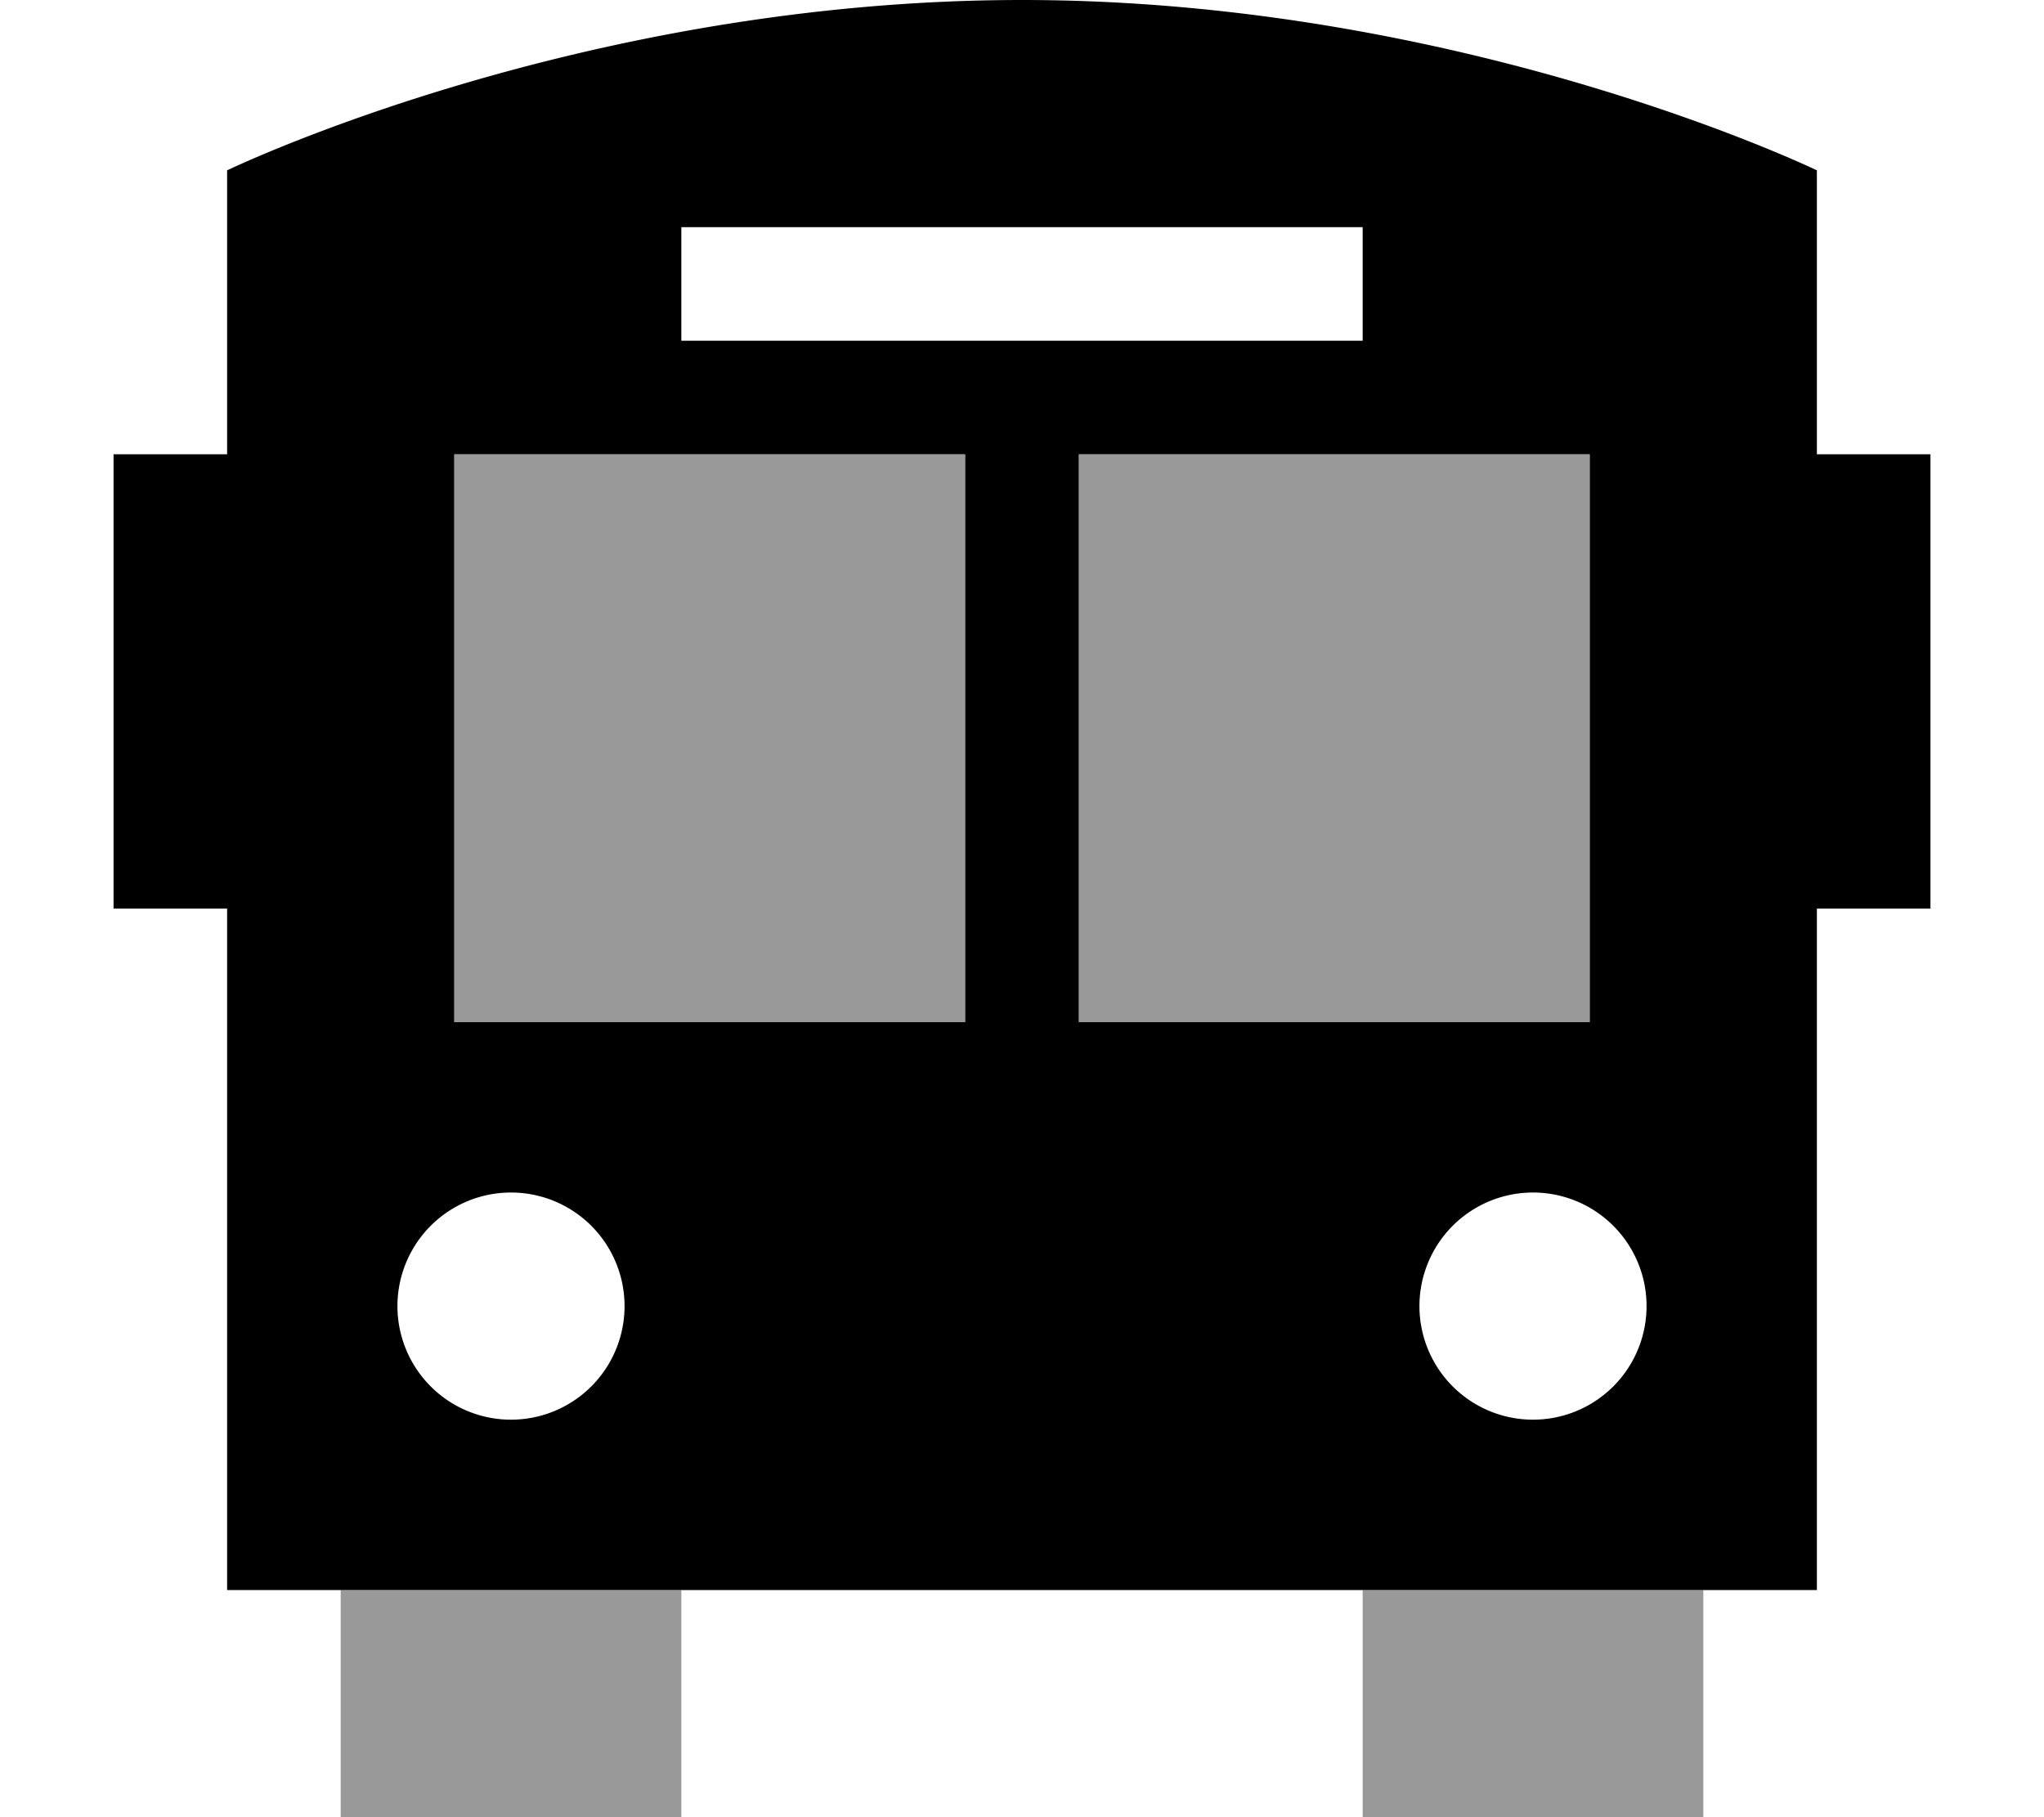
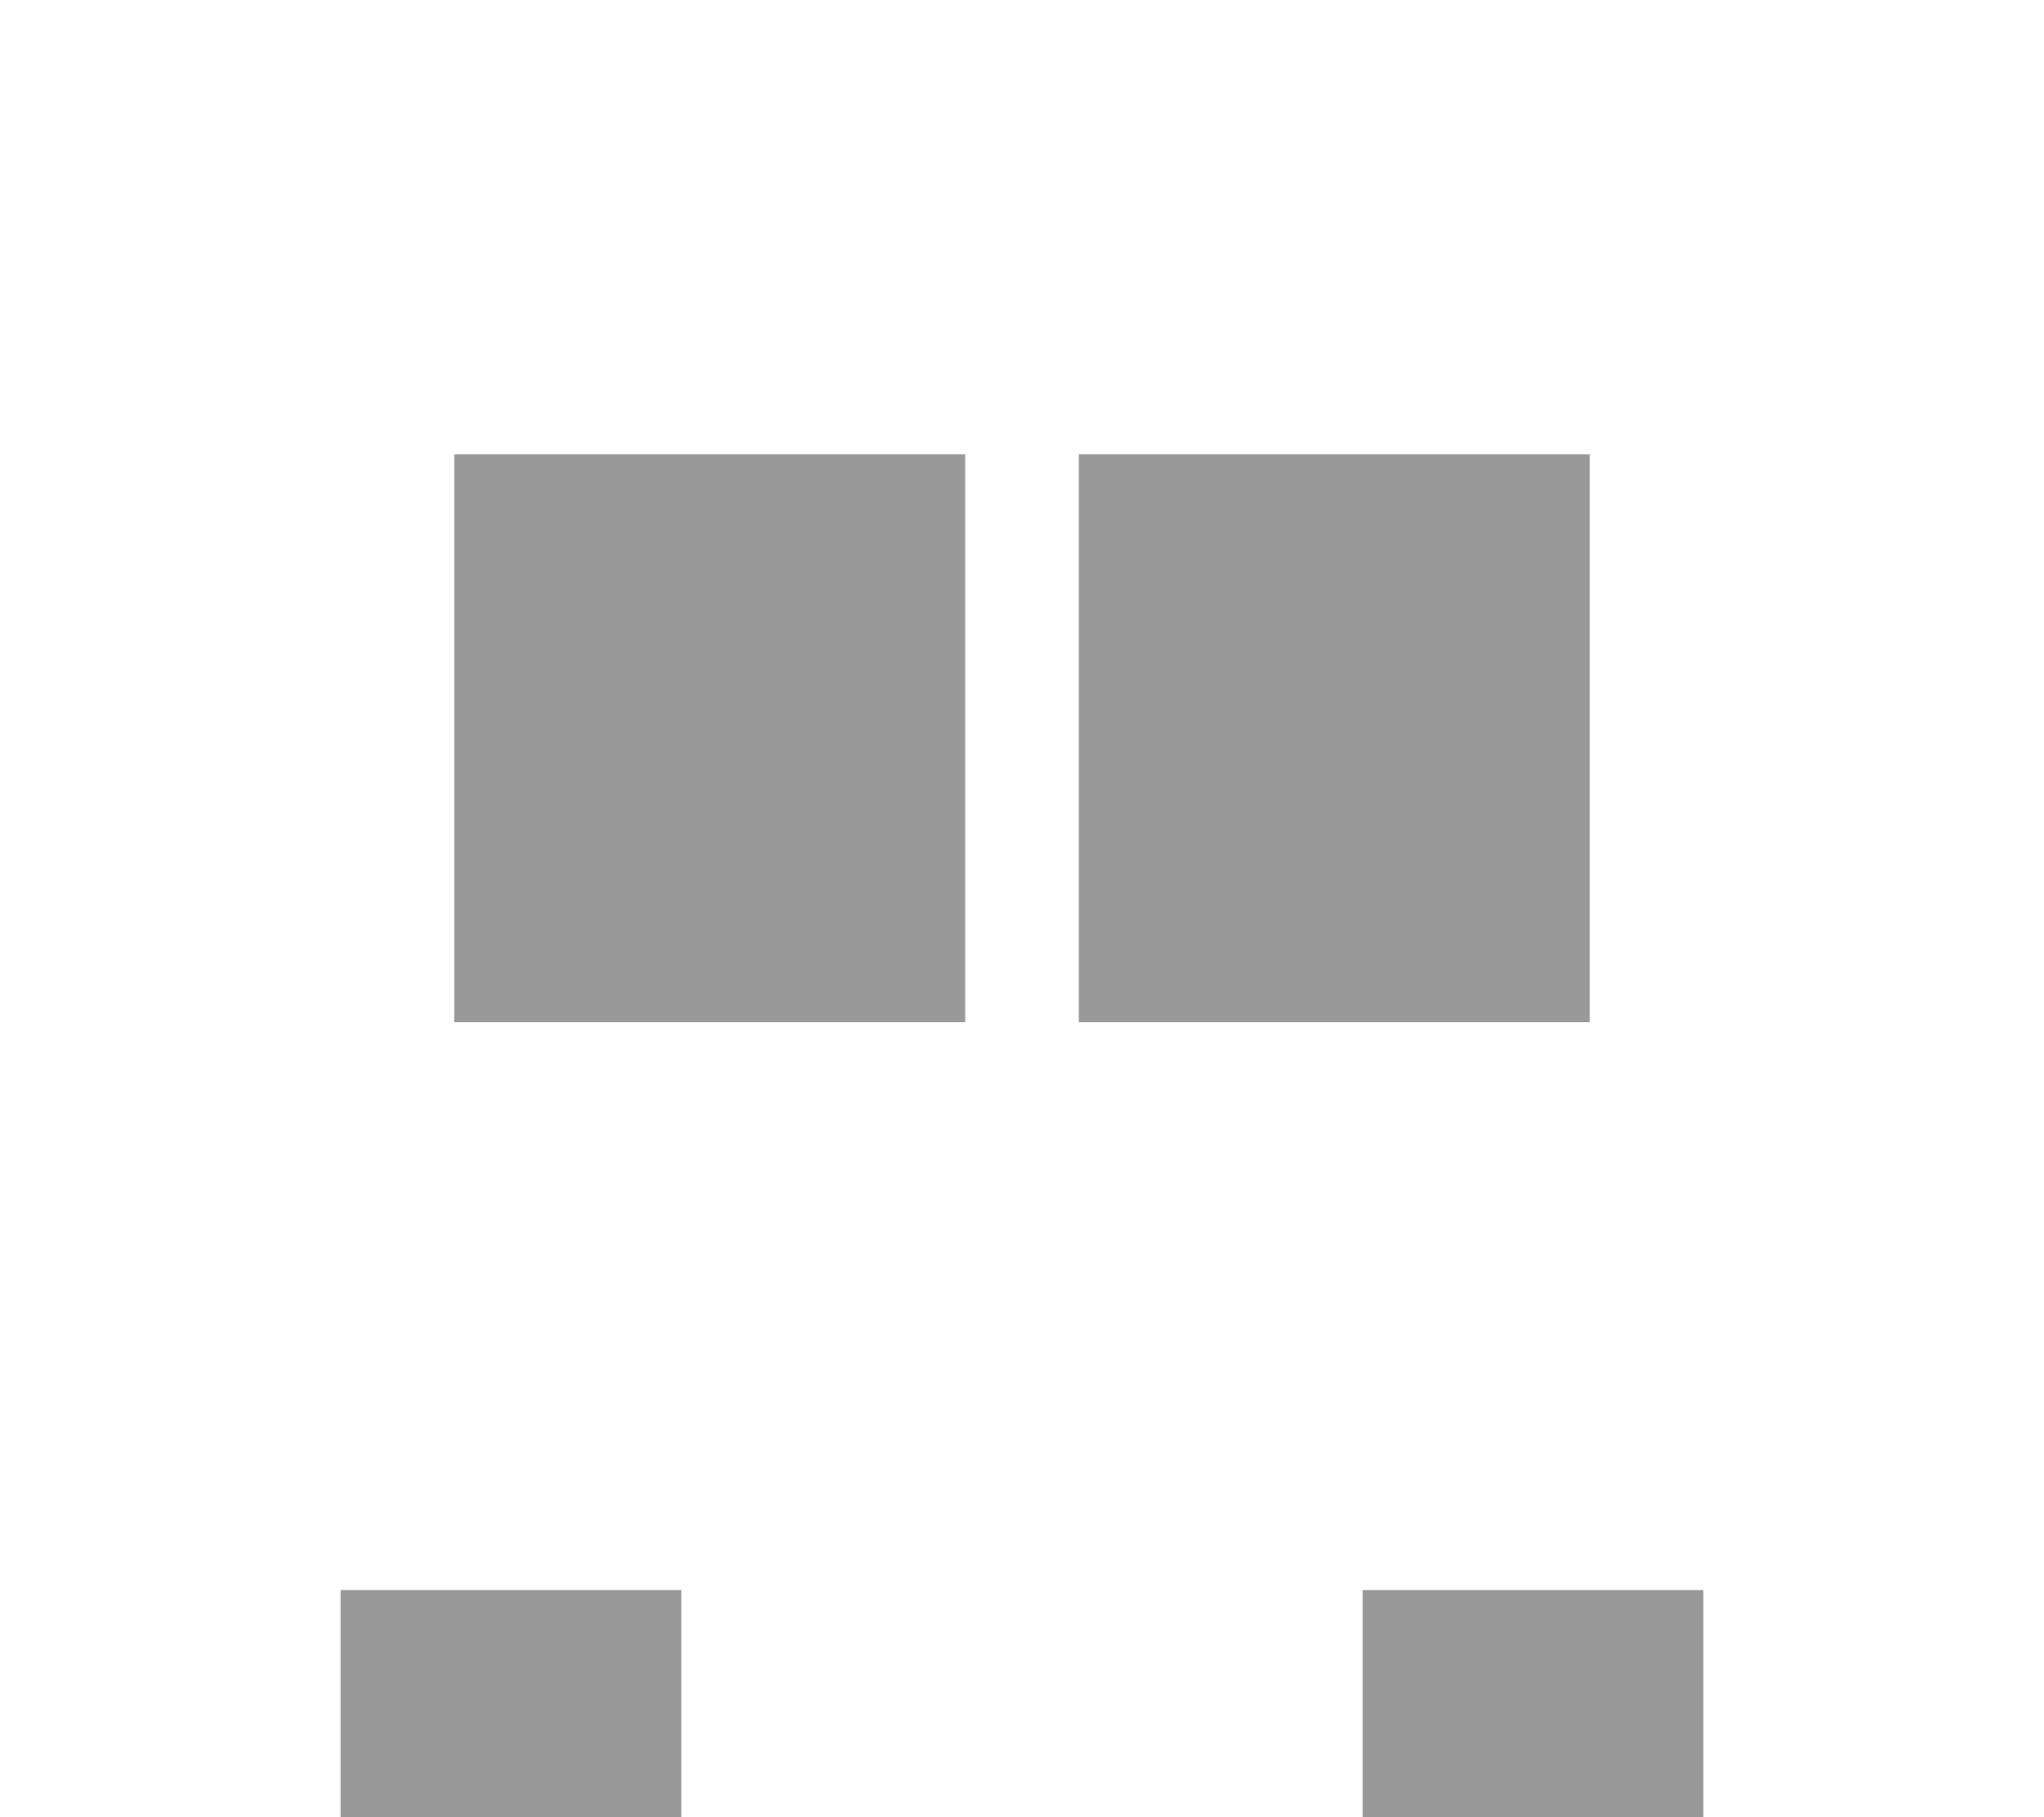
<svg xmlns="http://www.w3.org/2000/svg" viewBox="0 0 576 512">
  <defs>
    <style>.fa-secondary{opacity:.4}</style>
  </defs>
  <path class="fa-secondary" d="M96 448l0 64 96 0 0-64-96 0zm32-320c0 53.3 0 106.7 0 160l144 0 0-160-144 0zm176 0l0 160 144 0 0-160-144 0zm80 320l0 64 96 0 0-64-96 0z" />
-   <path class="fa-primary" d="M288 0C412.8 0 512 48 512 48l0 48 0 32 32 0 0 128-32 0 0 192L64 448l0-192-32 0 0-128 32 0 0-32s0 0 0 0l0-48s99.2-48 224-48zm16 128l0 160 144 0 0-160-144 0zm-32 0l-144 0 0 160 144 0 0-160zM144 400a32 32 0 1 0 0-64 32 32 0 1 0 0 64zm288 0a32 32 0 1 0 0-64 32 32 0 1 0 0 64zM384 96l0-32-16 0L208 64l-16 0 0 32 16 0 160 0 16 0z" />
</svg>